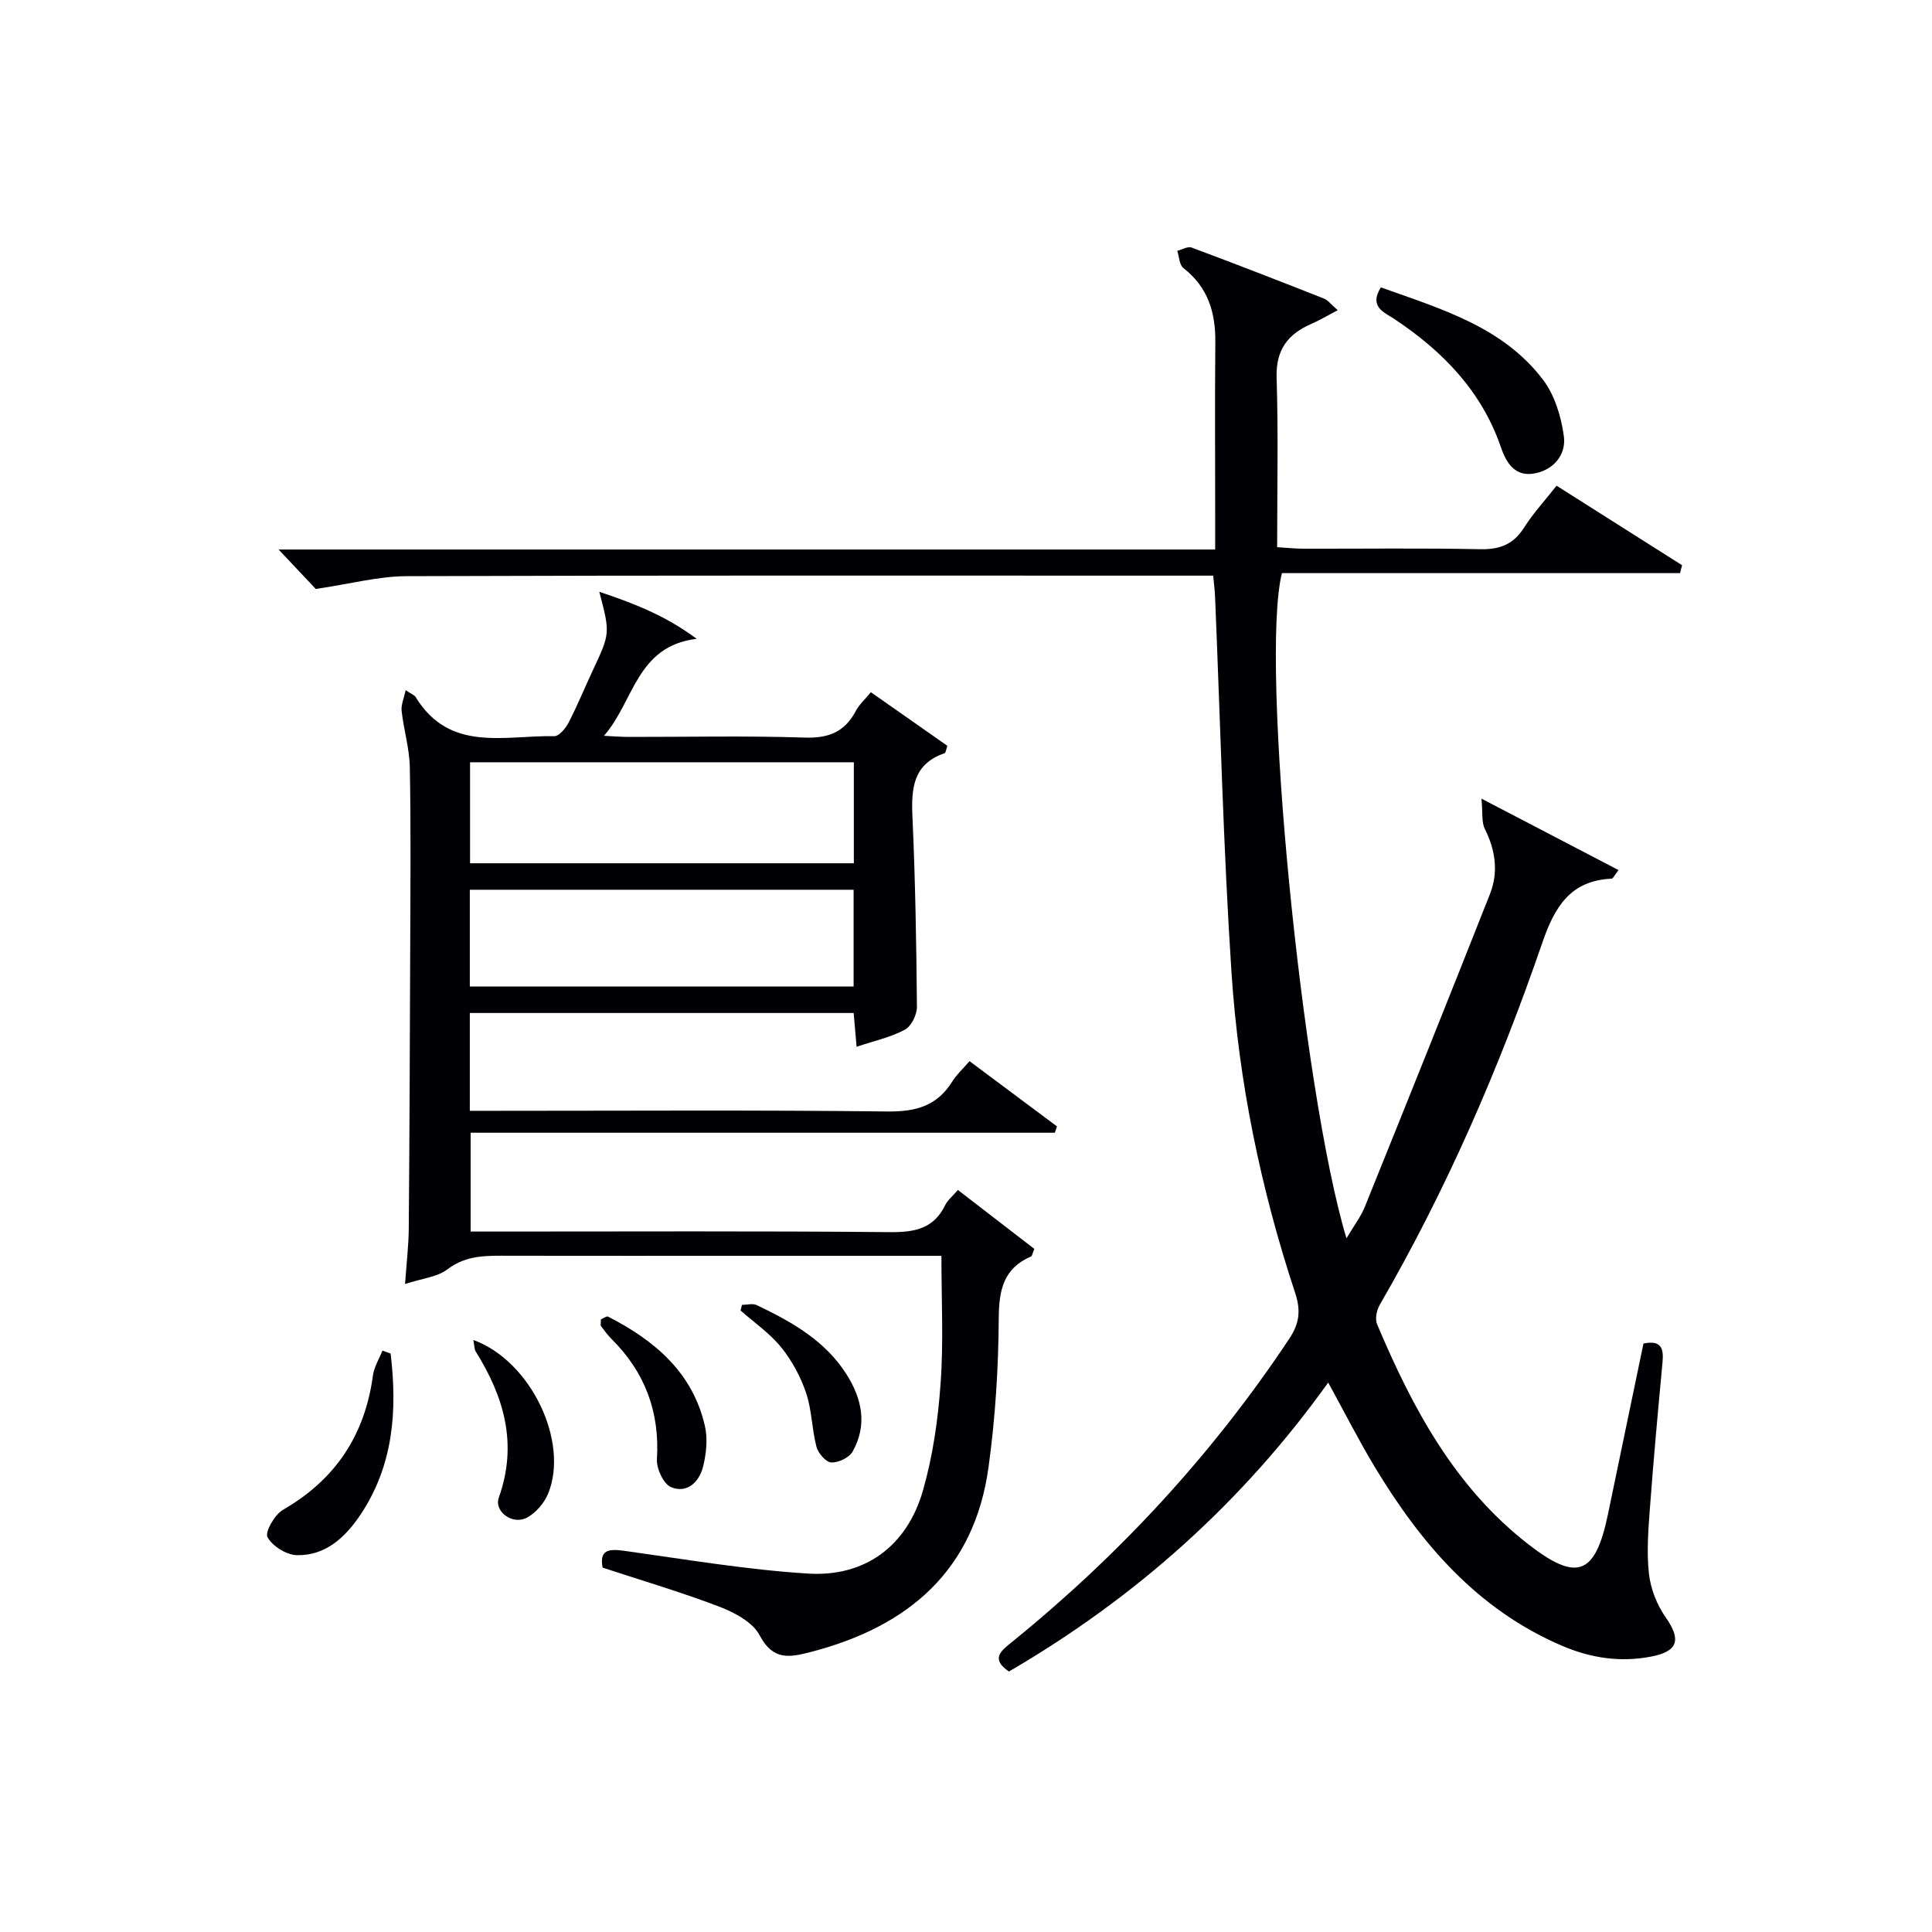
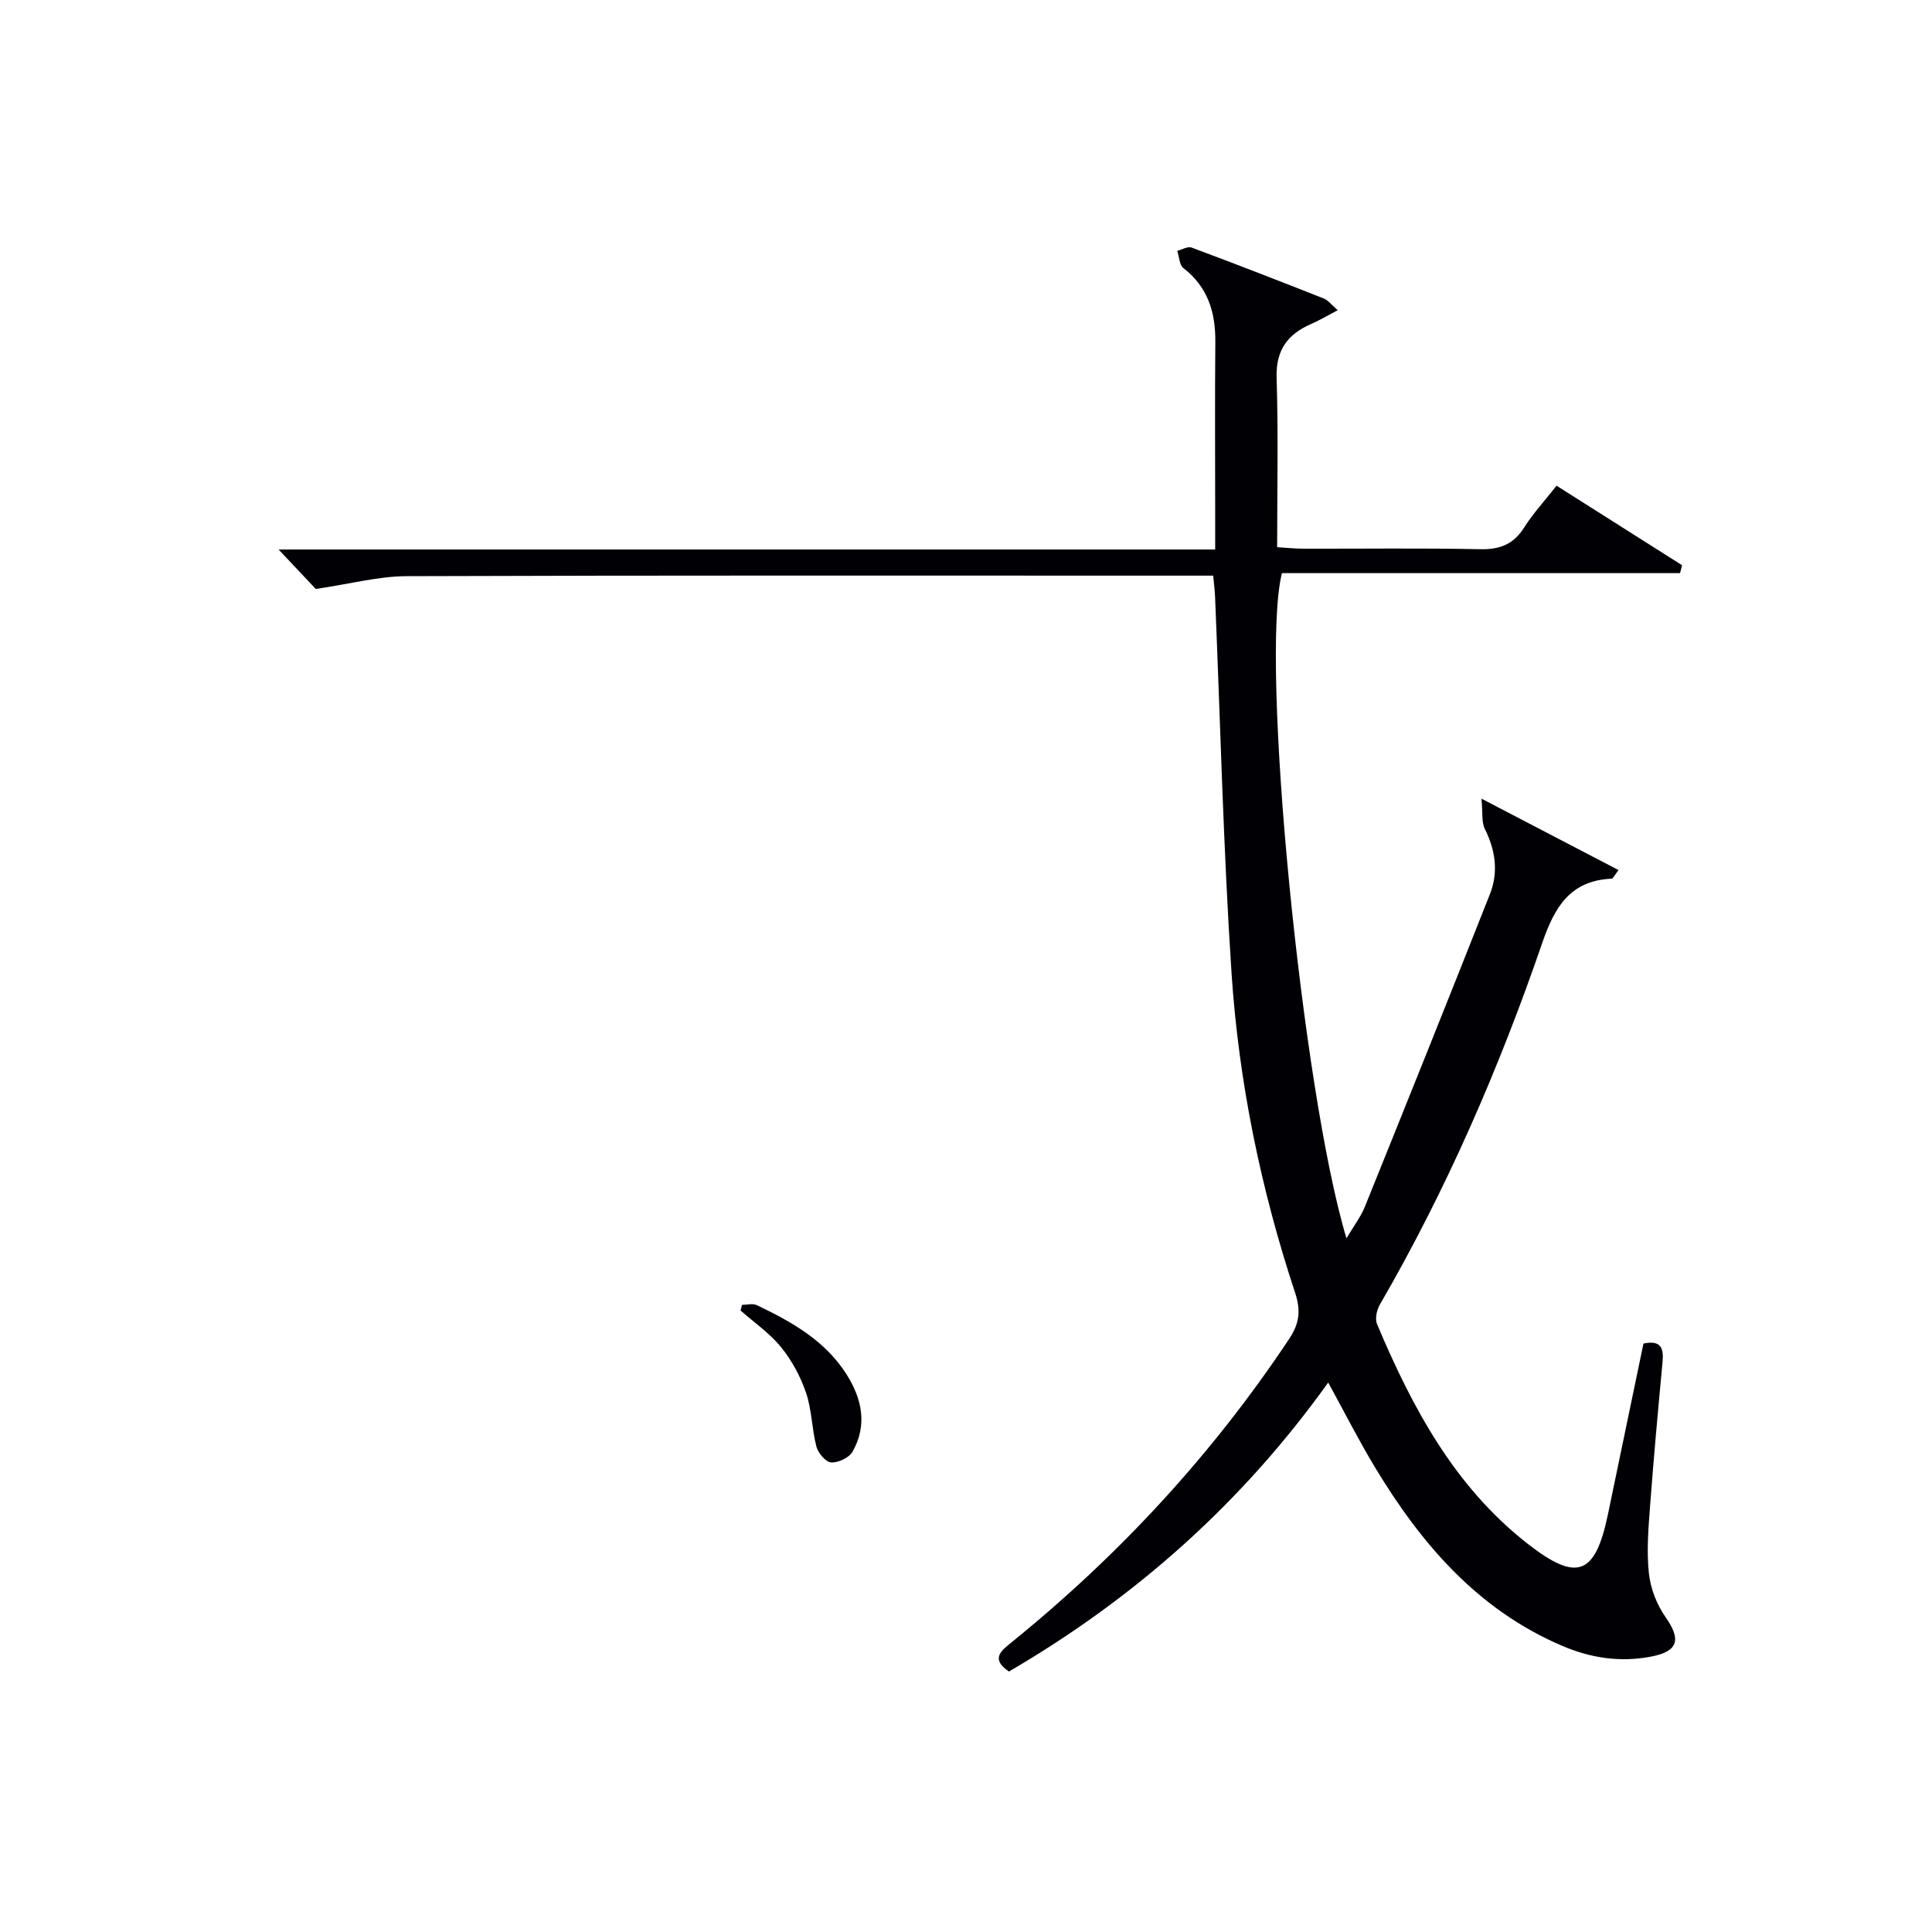
<svg xmlns="http://www.w3.org/2000/svg" enable-background="new 0 0 400 400" viewBox="0 0 400 400">
  <g fill="#010105">
    <path d="m340.26 278.17c3.68-.78 4.21 1 3.95 3.85-.93 9.93-1.84 19.86-2.58 29.8-.35 4.64-.74 9.36-.24 13.95.34 3.13 1.64 6.47 3.45 9.05 3.24 4.6 2.67 7.08-3 8.16-6.36 1.22-12.46.33-18.49-2.26-17.53-7.53-29.15-21.15-38.69-36.95-3.33-5.52-6.25-11.3-9.67-17.53-17.79 24.87-39.96 44.6-66.1 59.83-3.91-2.66-1.56-4.33.6-6.09 22.28-18.06 41.52-38.87 57.42-62.78 2.13-3.2 2.45-5.85 1.23-9.54-7.12-21.53-11.68-43.68-13.17-66.27-1.7-25.88-2.31-51.84-3.4-77.76-.05-1.3-.22-2.59-.39-4.45-2.16 0-4.1 0-6.04 0-53.66 0-107.31-.08-160.97.11-5.83.02-11.64 1.6-18.79 2.65-1.5-1.59-4.17-4.42-7.7-8.17h193.91c0-2.9 0-5.16 0-7.42 0-11.83-.08-23.66.03-35.49.06-6.17-1.52-11.41-6.61-15.36-.84-.65-.87-2.36-1.27-3.57 1-.25 2.17-.97 2.96-.68 9.18 3.42 18.31 6.97 27.42 10.57.83.33 1.44 1.19 2.84 2.4-2.14 1.12-3.72 2.08-5.4 2.81-4.93 2.12-7.43 5.39-7.25 11.16.36 11.48.11 22.97.11 35.1 2.01.12 3.75.31 5.5.31 12.16.03 24.33-.15 36.49.11 4.1.09 6.93-.99 9.15-4.5 1.85-2.92 4.23-5.5 6.71-8.65 8.8 5.58 17.39 11.02 25.98 16.46-.14.55-.27 1.09-.41 1.64-27.56 0-55.12 0-82.43 0-4.58 18.11 4.13 107.04 13.36 137.72 1.53-2.59 2.98-4.47 3.83-6.59 8.7-21.54 17.35-43.09 25.88-64.69 1.79-4.55 1.14-9.08-1.07-13.5-.69-1.37-.4-3.23-.69-6.25 10.4 5.42 19.26 10.04 28.38 14.79-.85 1.09-1.12 1.76-1.43 1.78-8.56.39-11.8 5.84-14.36 13.29-8.93 25.98-19.85 51.12-33.65 74.94-.64 1.11-1.01 2.93-.55 4.02 7.31 17.3 16.04 33.68 31.28 45.53 10.09 7.85 13.87 6.43 16.49-6.05 2.47-11.86 4.93-23.69 7.38-35.48z" />
-     <path d="m194.91 260c-13.72 0-26.86 0-40.01 0-16.5 0-32.99.02-49.49-.01-4.47-.01-8.79-.23-12.77 2.81-2.08 1.59-5.17 1.86-8.78 3.04.31-4.41.74-7.95.77-11.49.16-19.49.23-38.99.3-58.48.04-12.33.15-24.66-.08-36.99-.07-3.9-1.26-7.78-1.7-11.69-.14-1.25.48-2.59.84-4.3 1.27.86 1.83 1.04 2.06 1.42 7.04 11.56 18.47 7.89 28.69 8.11.98.02 2.35-1.59 2.95-2.75 1.83-3.54 3.34-7.24 5.03-10.85 3.61-7.7 3.62-7.69 1.36-16.3 7.23 2.45 13.52 4.82 20.16 9.74-12.52 1.51-12.97 13.02-19.2 20.08 1.7.08 3.4.23 5.1.23 12.16.02 24.34-.26 36.49.14 4.95.16 8.27-1.18 10.55-5.51.68-1.29 1.83-2.32 3.12-3.89 5.34 3.74 10.57 7.41 15.84 11.1-.25.69-.31 1.44-.59 1.54-6.49 2.23-6.9 7.24-6.64 13.1.59 13.13.82 26.28.93 39.42.01 1.62-1.17 4.01-2.5 4.72-2.96 1.58-6.37 2.32-9.99 3.53-.24-2.82-.41-4.78-.61-6.99-26.5 0-52.89 0-79.47 0v20.25h5.52c27 0 53.99-.18 80.98.14 5.86.07 10.25-1.16 13.39-6.21.86-1.39 2.13-2.54 3.57-4.21 6.06 4.52 12.08 9.01 18.11 13.51-.15.44-.3.87-.45 1.31-40.19 0-80.38 0-120.95 0v20.46h5.32c27.16 0 54.32-.13 81.48.12 5.11.05 9.08-.69 11.46-5.61.49-1 1.46-1.76 2.62-3.12 5.41 4.17 10.7 8.24 15.83 12.2-.42 1-.46 1.47-.67 1.56-5.72 2.47-6.66 6.92-6.7 12.79-.06 10.28-.71 20.63-2.11 30.81-2.94 21.47-16.64 33.06-36.79 38.29-4.38 1.14-7.85 1.82-10.6-3.44-1.42-2.71-5.16-4.71-8.29-5.91-7.88-3.02-16-5.4-24.23-8.11-.69-3.69 1.24-3.93 4.49-3.48 12.65 1.76 25.28 3.91 38 4.71 11.89.75 20.56-5.74 23.84-17.21 2.04-7.12 3.12-14.64 3.64-22.05.64-8.57.18-17.24.18-26.53zm-18.13-102.18c-26.78 0-53.11 0-79.46 0v20.91h79.46c0-7.04 0-13.8 0-20.91zm-79.51 26.39v20.04h79.46c0-6.74 0-13.28 0-20.04-26.5 0-52.71 0-79.46 0z" />
-     <path d="m285.89 59.5c12.59 4.49 25.24 8.19 33.54 19.07 2.44 3.2 3.8 7.67 4.35 11.74.49 3.56-1.81 6.77-5.77 7.65-4.21.93-6.09-1.95-7.23-5.28-4.02-11.73-12.1-20-22.19-26.7-1.95-1.3-5.23-2.42-2.7-6.48z" />
-     <path d="m80.87 280.24c1.41 11.71.61 23.08-6.19 33.29-3.11 4.67-7.22 8.59-13.23 8.45-2.15-.05-5.05-1.87-6.07-3.73-.57-1.05 1.49-4.67 3.21-5.66 10.86-6.26 16.95-15.45 18.62-27.8.24-1.78 1.29-3.44 1.97-5.16.57.2 1.13.4 1.69.61z" />
-     <path d="m124.41 273.16c.62-.26 1.19-.71 1.46-.58 9.66 4.94 17.56 11.57 20.08 22.7.6 2.63.28 5.68-.38 8.35-.79 3.17-3.29 5.65-6.63 4.27-1.56-.64-3.05-3.85-2.93-5.79.6-9.79-2.47-17.99-9.37-24.86-.82-.82-1.52-1.76-2.21-2.7-.15-.2-.02-.62-.02-1.39z" />
-     <path d="m98 277.43c11.92 4.32 19.86 21.06 15.5 31.77-.8 1.97-2.54 4.02-4.4 5.01-2.96 1.59-6.86-1.24-5.82-4.17 3.94-11.05 1.09-20.83-4.8-30.24-.28-.45-.24-1.13-.48-2.37z" />
    <path d="m153.62 270.16c1.03 0 2.22-.35 3.06.05 7.22 3.46 14.17 7.33 18.62 14.39 3.21 5.09 4.29 10.49 1.22 15.94-.71 1.26-2.95 2.32-4.43 2.24-1.1-.05-2.7-1.91-3.05-3.24-.96-3.66-.95-7.61-2.15-11.16-1.14-3.36-2.93-6.69-5.16-9.44-2.35-2.9-5.57-5.11-8.4-7.61.09-.39.19-.78.29-1.17z" />
  </g>
</svg>